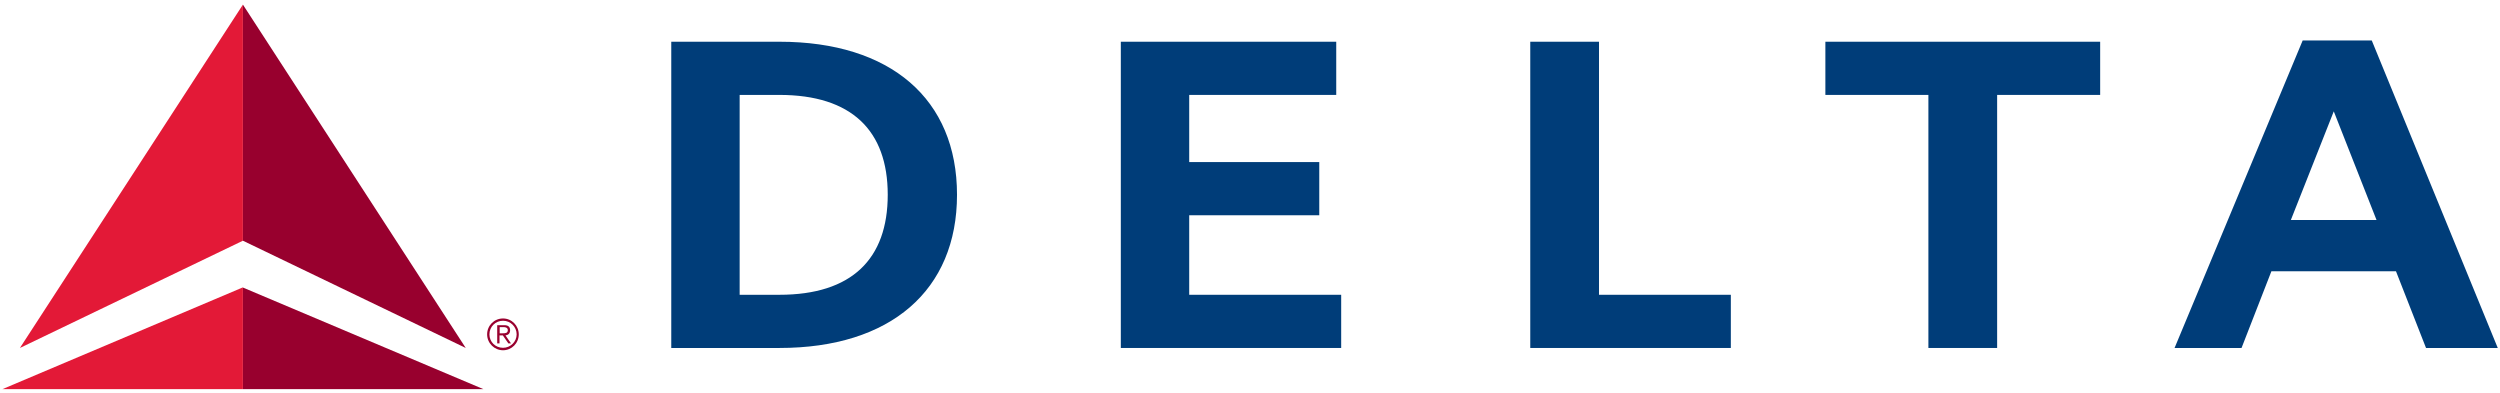
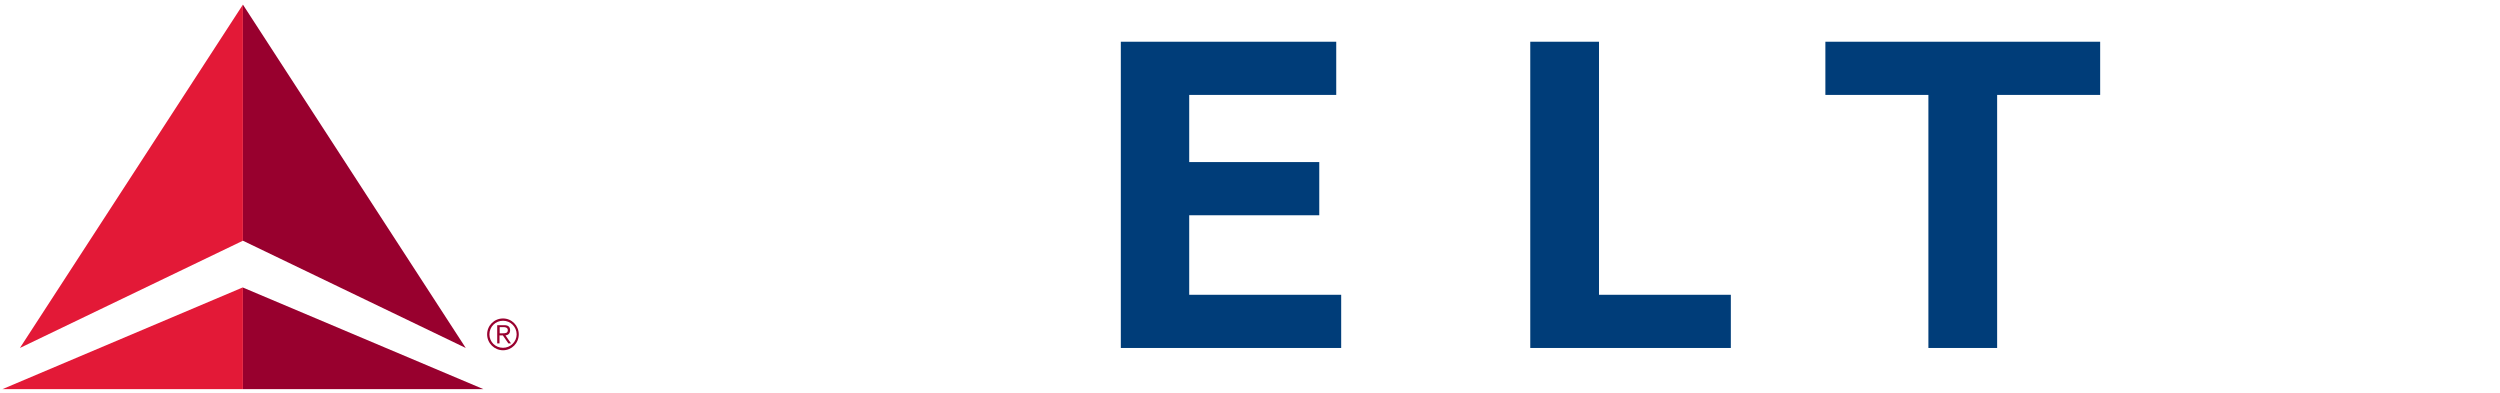
<svg xmlns="http://www.w3.org/2000/svg" width="490" height="77" viewBox="0 0 490 77" fill="none">
  <path d="M91.287 68.203L47.611 47.179V0.906L91.287 68.203ZM94.751 76.273L47.611 56.358V76.273H94.751Z" fill="#98002E" />
  <path d="M3.901 68.203L47.611 0.906V47.179L3.901 68.203Z" fill="#E31937" />
  <path d="M0.472 76.273H47.611V56.323L0.472 76.273Z" fill="#E31937" />
  <path d="M98.595 62.418C100.292 62.418 101.678 63.803 101.678 65.535C101.678 67.267 100.292 68.652 98.595 68.652C96.898 68.652 95.478 67.267 95.478 65.535C95.478 63.803 96.863 62.418 98.595 62.418ZM98.595 68.168C100.05 68.168 101.262 66.99 101.262 65.535C101.262 64.081 100.084 62.868 98.595 62.868C97.106 62.868 95.928 64.046 95.928 65.535C95.928 67.025 97.106 68.168 98.595 68.168ZM97.902 67.302H97.452V63.734H98.838C99.634 63.734 99.981 64.081 99.981 64.739C99.981 65.397 99.565 65.674 99.08 65.743L100.154 67.302H99.634L98.561 65.743H97.902V67.302ZM97.902 65.327H98.491C98.976 65.327 99.53 65.327 99.53 64.704C99.53 64.254 99.115 64.115 98.734 64.115H97.937V65.327H97.902Z" fill="#98002E" />
-   <path d="M131.568 68.203H152.765C174.551 68.203 187.574 56.911 187.574 38.173C187.574 19.436 174.586 8.179 152.765 8.179H131.568V68.203ZM144.972 18.604H152.765C166.897 18.604 173.997 25.566 173.997 38.173C173.997 50.781 166.931 57.777 152.765 57.777H144.972V18.604Z" fill="#003D79" />
  <path d="M233.085 42.191H258.577V31.766H233.085V18.604H261.902V8.179H219.681V68.203H262.872V57.777H233.085V42.191Z" fill="#003D79" />
  <path d="M339.244 57.777H313.405V8.179H299.932V68.203H339.244V57.777Z" fill="#003D79" />
  <path d="M411.632 8.179H357.774V18.604H377.966V68.203H391.439V18.604H411.632V8.179Z" fill="#003D79" />
-   <path d="M489.528 68.202H475.5L469.612 53.17H445.194L439.341 68.202H426.214L451.324 7.936H464.867L489.562 68.202H489.528ZM465.802 43.126L457.42 21.825L449.004 43.126H465.802Z" fill="#003D79" />
</svg>